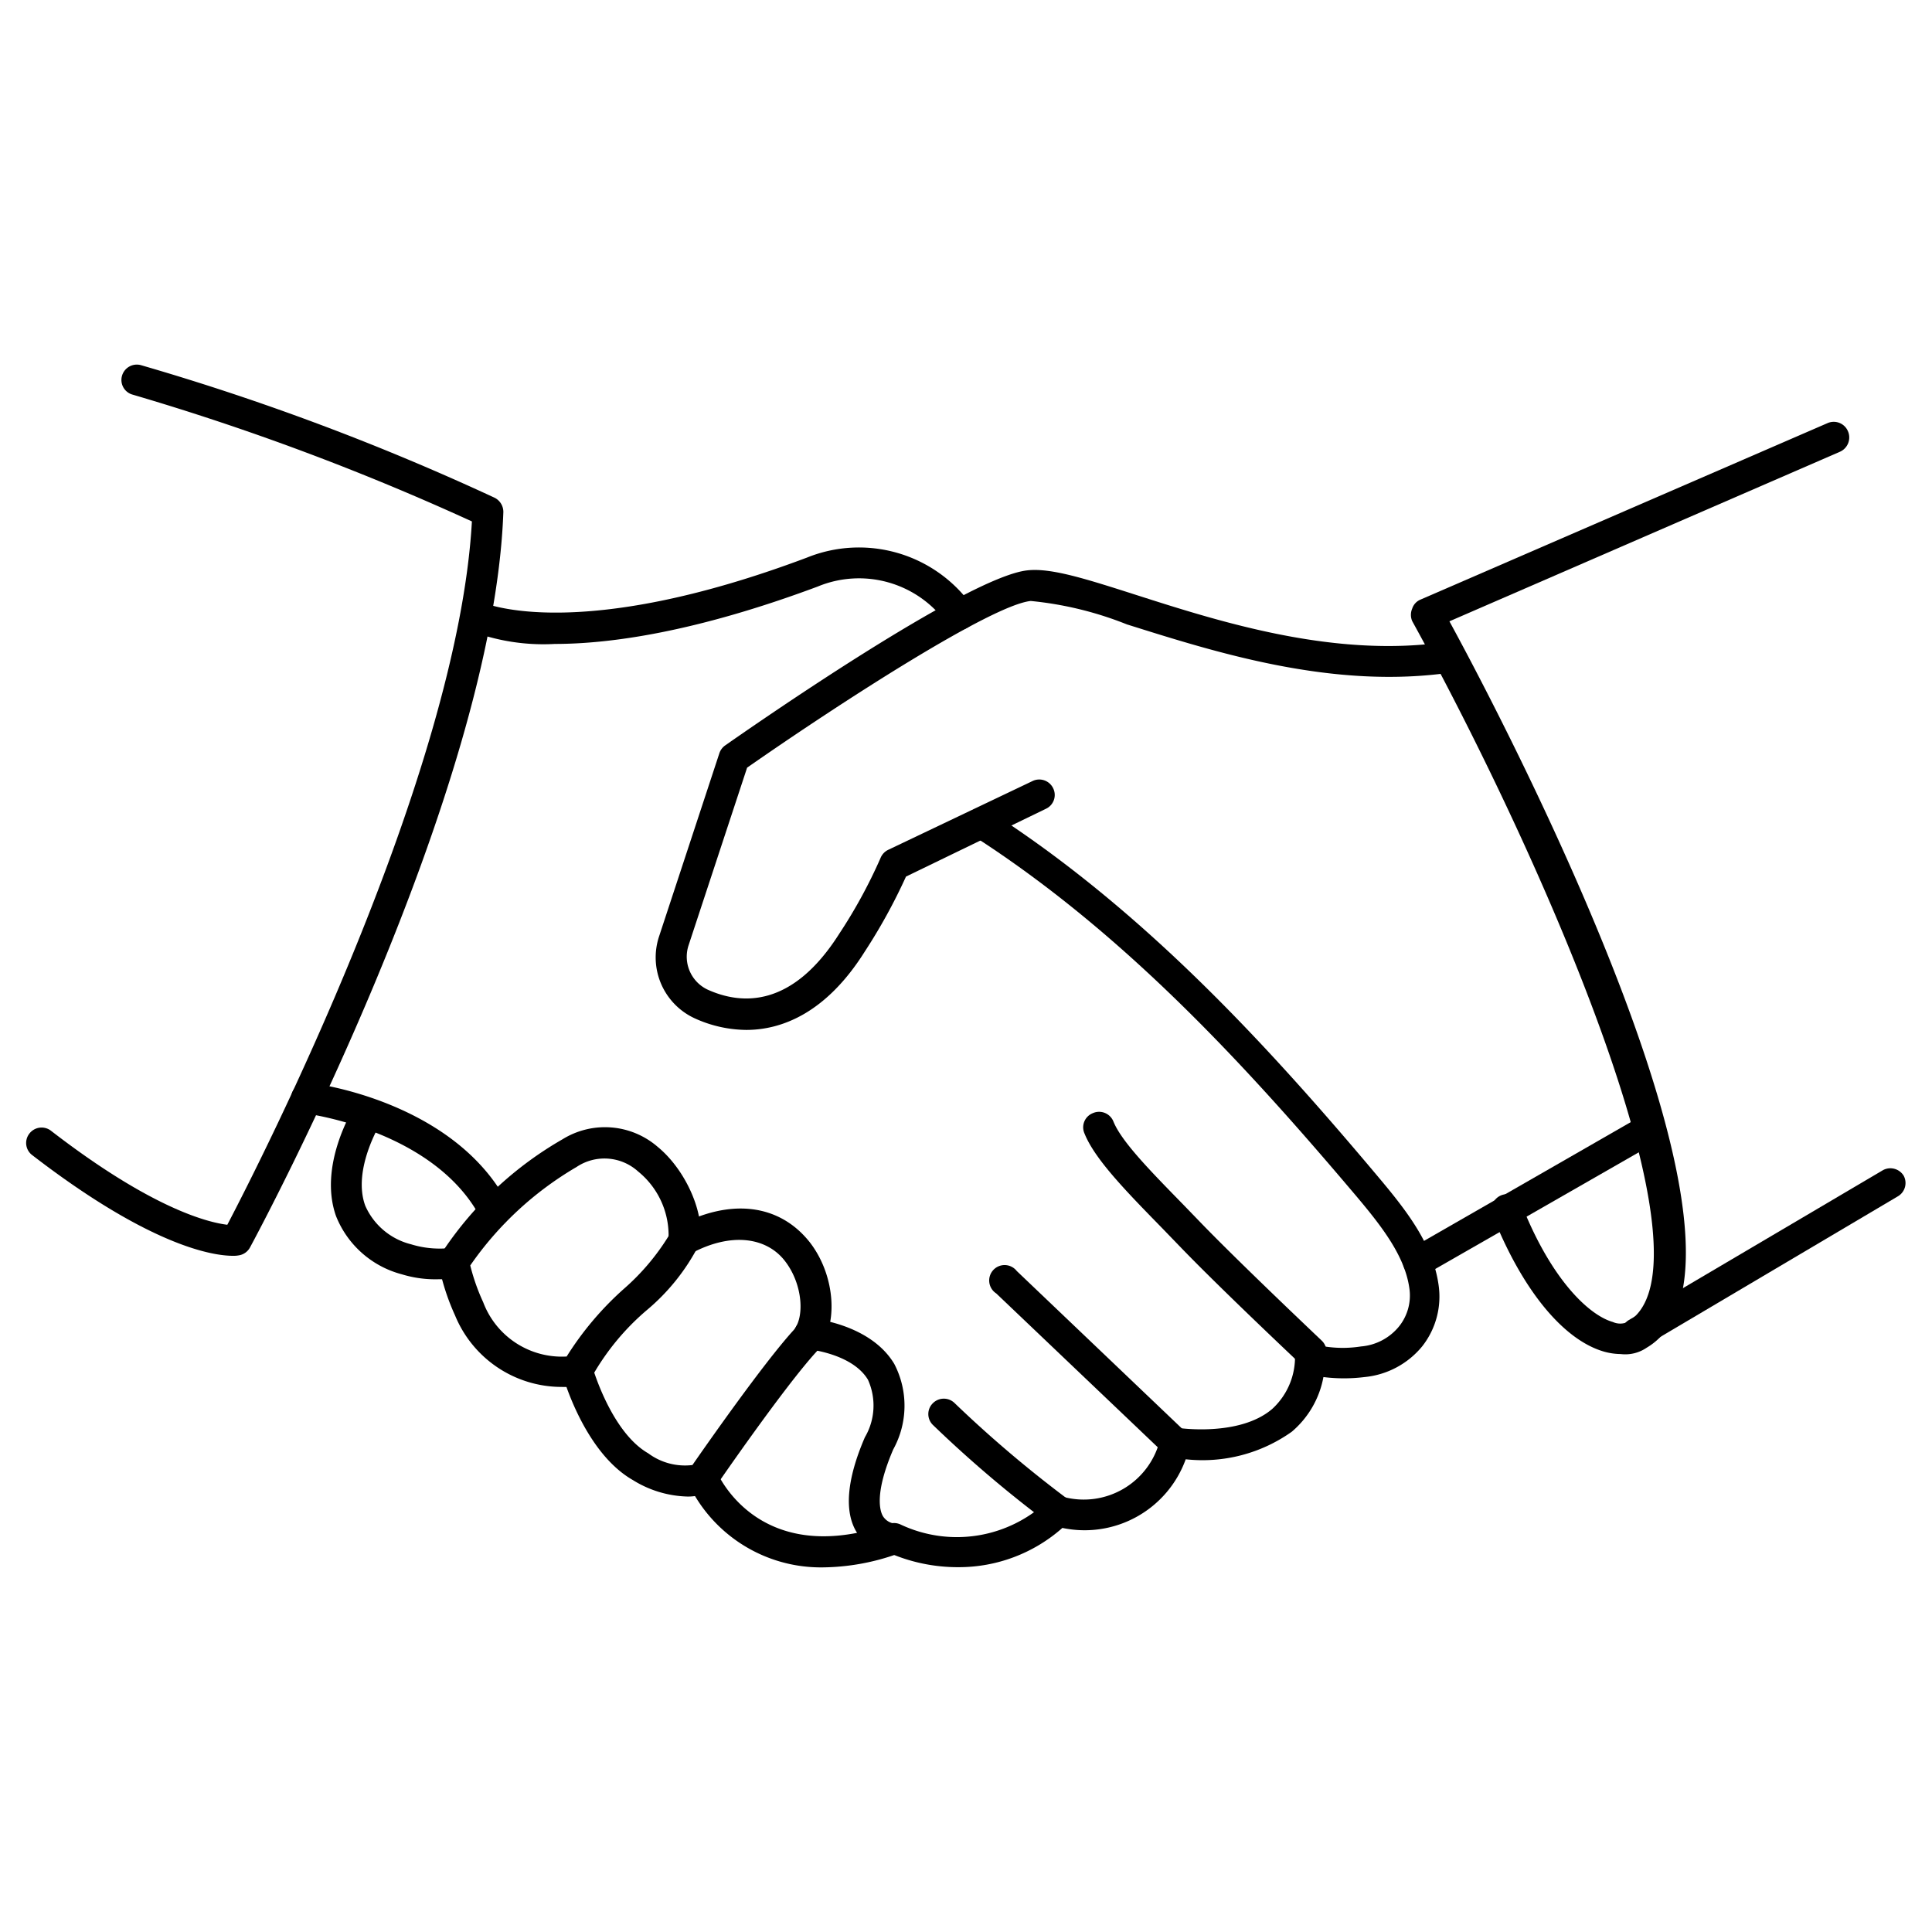
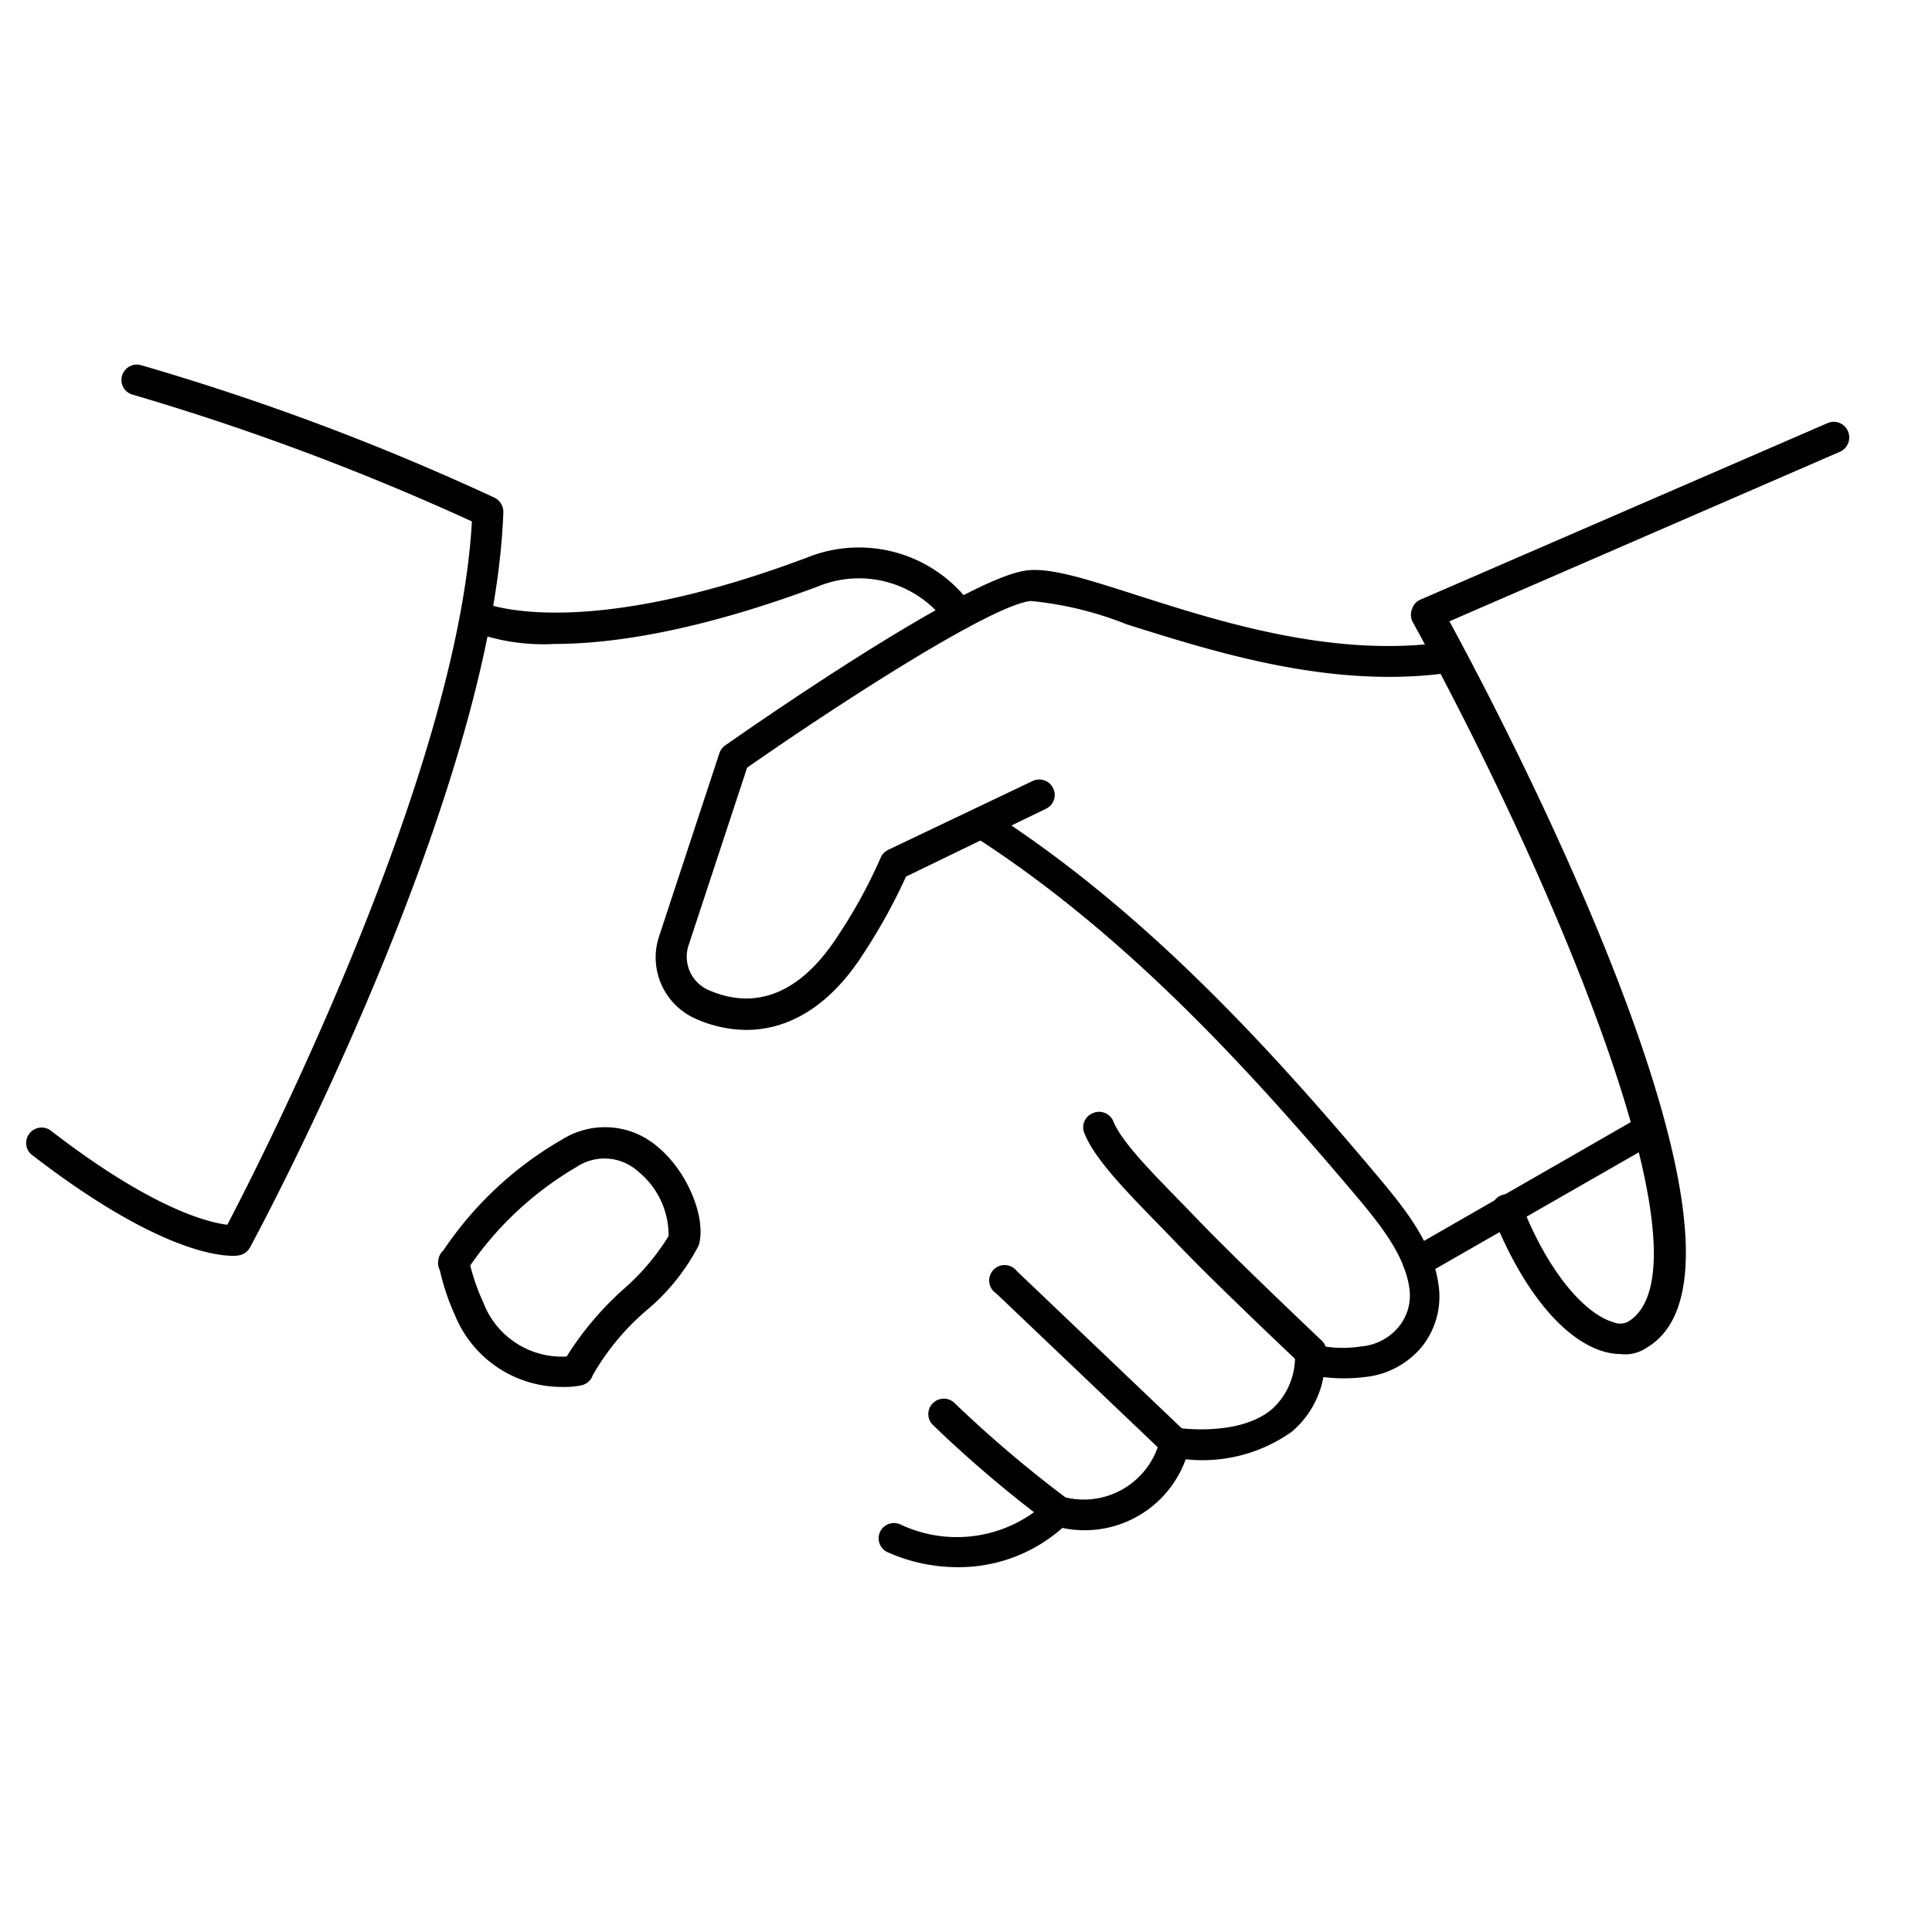
<svg xmlns="http://www.w3.org/2000/svg" id="Layer_1" data-name="Layer 1" viewBox="0 0 94 94">
  <path d="M27,31.33a10,10,0,0,1-4.15-.65.74.74,0,0,1-.34-1,.76.76,0,0,1,1-.35c.08,0,4.57,2,15.75-2.2a6.75,6.75,0,0,1,8,2.3.75.75,0,1,1-1.17.94,5.25,5.25,0,0,0-6.31-1.83C33.83,30.76,29.67,31.33,27,31.33Z" />
  <path d="M36.31,50.11a6.16,6.16,0,0,1-2.5-.56,3.26,3.26,0,0,1-1.74-4L35,36.65a.76.76,0,0,1,.28-.38c1.2-.84,11.77-8.21,14.71-8.52,1.16-.13,2.89.43,5.3,1.2,4.09,1.31,9.7,3.1,15.16,2.27a.75.75,0,0,1,.85.63.75.75,0,0,1-.63.86c-5.81.87-11.6-1-15.84-2.33a17,17,0,0,0-4.68-1.14c-1.91.2-9.21,4.91-13.8,8.11L33.5,46a1.77,1.77,0,0,0,.93,2.15c1.66.75,4.12.89,6.41-2.73a24.58,24.58,0,0,0,2-3.67.76.76,0,0,1,.37-.4L50.24,38a.75.75,0,0,1,1,.35.74.74,0,0,1-.35,1l-6.81,3.3a27.32,27.32,0,0,1-2,3.64C40.18,49.32,38,50.11,36.31,50.11Z" />
-   <path d="M24.06,59.69a.75.75,0,0,1-.66-.4c-2.24-4.32-8.51-5.11-8.57-5.12a.75.75,0,0,1-.66-.83.74.74,0,0,1,.84-.65c.29,0,7.12.89,9.72,5.91a.76.76,0,0,1-.32,1A.85.85,0,0,1,24.06,59.69Z" />
  <path d="M27.32,67.48A5.61,5.61,0,0,1,22.14,64a11.17,11.17,0,0,1-.74-2.2.72.72,0,0,1-.07-.5.74.74,0,0,1,.24-.46,17.39,17.39,0,0,1,5.8-5.41,3.92,3.92,0,0,1,4.63.37c1.45,1.19,2.38,3.47,2,4.78a10.21,10.21,0,0,1-2.55,3.18,11.94,11.94,0,0,0-2.61,3.15.74.74,0,0,1-.55.49A4.15,4.15,0,0,1,27.32,67.48Zm-4.44-5.91a10,10,0,0,0,.63,1.79A4.09,4.09,0,0,0,27.57,66a15.24,15.24,0,0,1,2.77-3.28,11.22,11.22,0,0,0,2.19-2.58A4,4,0,0,0,31.05,57a2.44,2.44,0,0,0-3-.22A16.25,16.25,0,0,0,22.88,61.57Z" />
-   <path d="M21.37,62.24A5.56,5.56,0,0,1,19.55,62a4.74,4.74,0,0,1-3.2-2.83c-.87-2.45.81-5.19.89-5.31a.75.75,0,0,1,1.27.8s-1.38,2.25-.74,4A3.31,3.31,0,0,0,20,60.54a4.73,4.73,0,0,0,2,.17.75.75,0,0,1,.15,1.49A6.74,6.74,0,0,1,21.37,62.24Z" />
-   <path d="M33.36,72.81a5.26,5.26,0,0,1-2.57-.8c-2.36-1.35-3.39-5-3.43-5.15a.75.75,0,1,1,1.45-.4s.9,3.2,2.73,4.25a3,3,0,0,0,2.15.57c.61-.88,3.43-4.92,4.91-6.55.55-.59.48-2.24-.42-3.39s-2.63-1.4-4.58-.34a.76.76,0,0,1-1-.31.74.74,0,0,1,.3-1c2.6-1.41,5-1.13,6.49.74,1.28,1.64,1.43,4.13.34,5.33-1.57,1.71-4.86,6.49-4.89,6.54a1.29,1.29,0,0,1-.16.17A2.25,2.25,0,0,1,33.36,72.81Z" />
-   <path d="M40,76.26a7.14,7.14,0,0,1-6.53-4.12.75.75,0,0,1,1.39-.56c.08.18,1.75,4,6.84,3v0c-.64-1-.51-2.59.38-4.65a3.05,3.05,0,0,0,.15-2.8c-.76-1.27-2.88-1.48-2.9-1.48a.76.76,0,0,1-.69-.81.77.77,0,0,1,.81-.69c.12,0,2.9.27,4.06,2.21a4.4,4.4,0,0,1-.05,4.16c-.92,2.14-.65,3-.5,3.25a.79.79,0,0,0,.56.36.75.75,0,0,1,.69.65.73.73,0,0,1-.48.8A11.1,11.1,0,0,1,40,76.26Z" />
  <path d="M46.64,76.25a8.38,8.38,0,0,1-3.48-.74.74.74,0,0,1-.33-1,.75.75,0,0,1,1-.33h0A6.42,6.42,0,0,0,51,73a.78.78,0,0,1,.7-.18A3.82,3.82,0,0,0,56.45,70a.76.76,0,0,1,.84-.53s3,.46,4.61-.92A3.42,3.42,0,0,0,63,65.79a.73.73,0,0,1,.76-.74.75.75,0,0,1,.68.46,5.73,5.73,0,0,0,1.78,0,2.66,2.66,0,0,0,1.87-1,2.4,2.4,0,0,0,.48-1.84c-.22-1.56-1.34-3-2.56-4.45-5.36-6.34-11.33-12.86-18.7-17.58a.76.76,0,0,1-.23-1,.75.75,0,0,1,1-.22c7.53,4.82,13.6,11.44,19,17.87,1.37,1.63,2.63,3.25,2.91,5.21a3.91,3.91,0,0,1-.79,3A4.14,4.14,0,0,1,66.39,67a8.15,8.15,0,0,1-2,0,4.57,4.57,0,0,1-1.54,2.66A7.5,7.5,0,0,1,57.69,71a5.23,5.23,0,0,1-6,3.34A7.61,7.61,0,0,1,46.64,76.25Z" />
  <path d="M51.49,74.28a.74.74,0,0,1-.45-.15,58.55,58.55,0,0,1-5.65-4.8.74.74,0,0,1,0-1.06.75.75,0,0,1,1.06,0,58.53,58.53,0,0,0,5.49,4.66.75.75,0,0,1-.45,1.35Z" />
  <path d="M57.17,70.94a.73.73,0,0,1-.51-.21l-8.19-7.8a.75.75,0,1,1,1-1.09l8.19,7.81a.75.75,0,0,1,0,1.06A.78.78,0,0,1,57.17,70.94Z" />
  <path d="M63.77,66.55a.76.76,0,0,1-.51-.2s-3.91-3.68-5.87-5.72l-.86-.89c-1.75-1.79-3.26-3.34-3.76-4.58a.74.74,0,0,1,.4-1,.75.75,0,0,1,1,.4c.4,1,1.88,2.49,3.45,4.1l.87.9c1.94,2,5.78,5.63,5.81,5.66a.75.75,0,0,1-.51,1.3Z" />
  <path d="M69,62.13a.76.76,0,0,1-.65-.38.74.74,0,0,1,.28-1l11.23-6.45a.76.76,0,0,1,1,.28.75.75,0,0,1-.28,1L69.38,62A.69.69,0,0,1,69,62.13Z" />
  <path d="M11.33,61.1c-.91,0-3.95-.41-9.79-4.92a.74.74,0,0,1-.13-1A.75.75,0,0,1,2.46,55c4.94,3.82,7.68,4.48,8.6,4.59,1.57-3,11.21-21.87,11.9-34.22A122.61,122.61,0,0,0,6.45,19.2a.74.74,0,0,1-.51-.93.75.75,0,0,1,.93-.5,120.5,120.5,0,0,1,17.2,6.45.77.77,0,0,1,.42.7C24,38.63,12.65,59.8,12.16,60.7a.75.75,0,0,1-.55.38A1.35,1.35,0,0,1,11.33,61.1Z" />
  <path d="M78.85,65.88a3.12,3.12,0,0,1-.78-.11c-2-.56-4-3-5.45-6.64a.75.75,0,0,1,1.4-.55c1.47,3.73,3.32,5.42,4.45,5.74a.87.87,0,0,0,.72,0c4.54-2.68-4-22.34-10.48-34.1a.77.77,0,0,1,0-.61.71.71,0,0,1,.41-.44l19.79-8.58a.75.75,0,0,1,1,.39.76.76,0,0,1-.39,1l-19,8.25c3,5.49,16.41,31.33,9.6,35.34A1.84,1.84,0,0,1,78.85,65.88Z" />
-   <path d="M79.64,65.62a.75.75,0,0,1-.38-1.4l12.36-7.29a.76.76,0,0,1,1,.27.75.75,0,0,1-.27,1L80,65.51A.76.76,0,0,1,79.64,65.62Z" />
</svg>